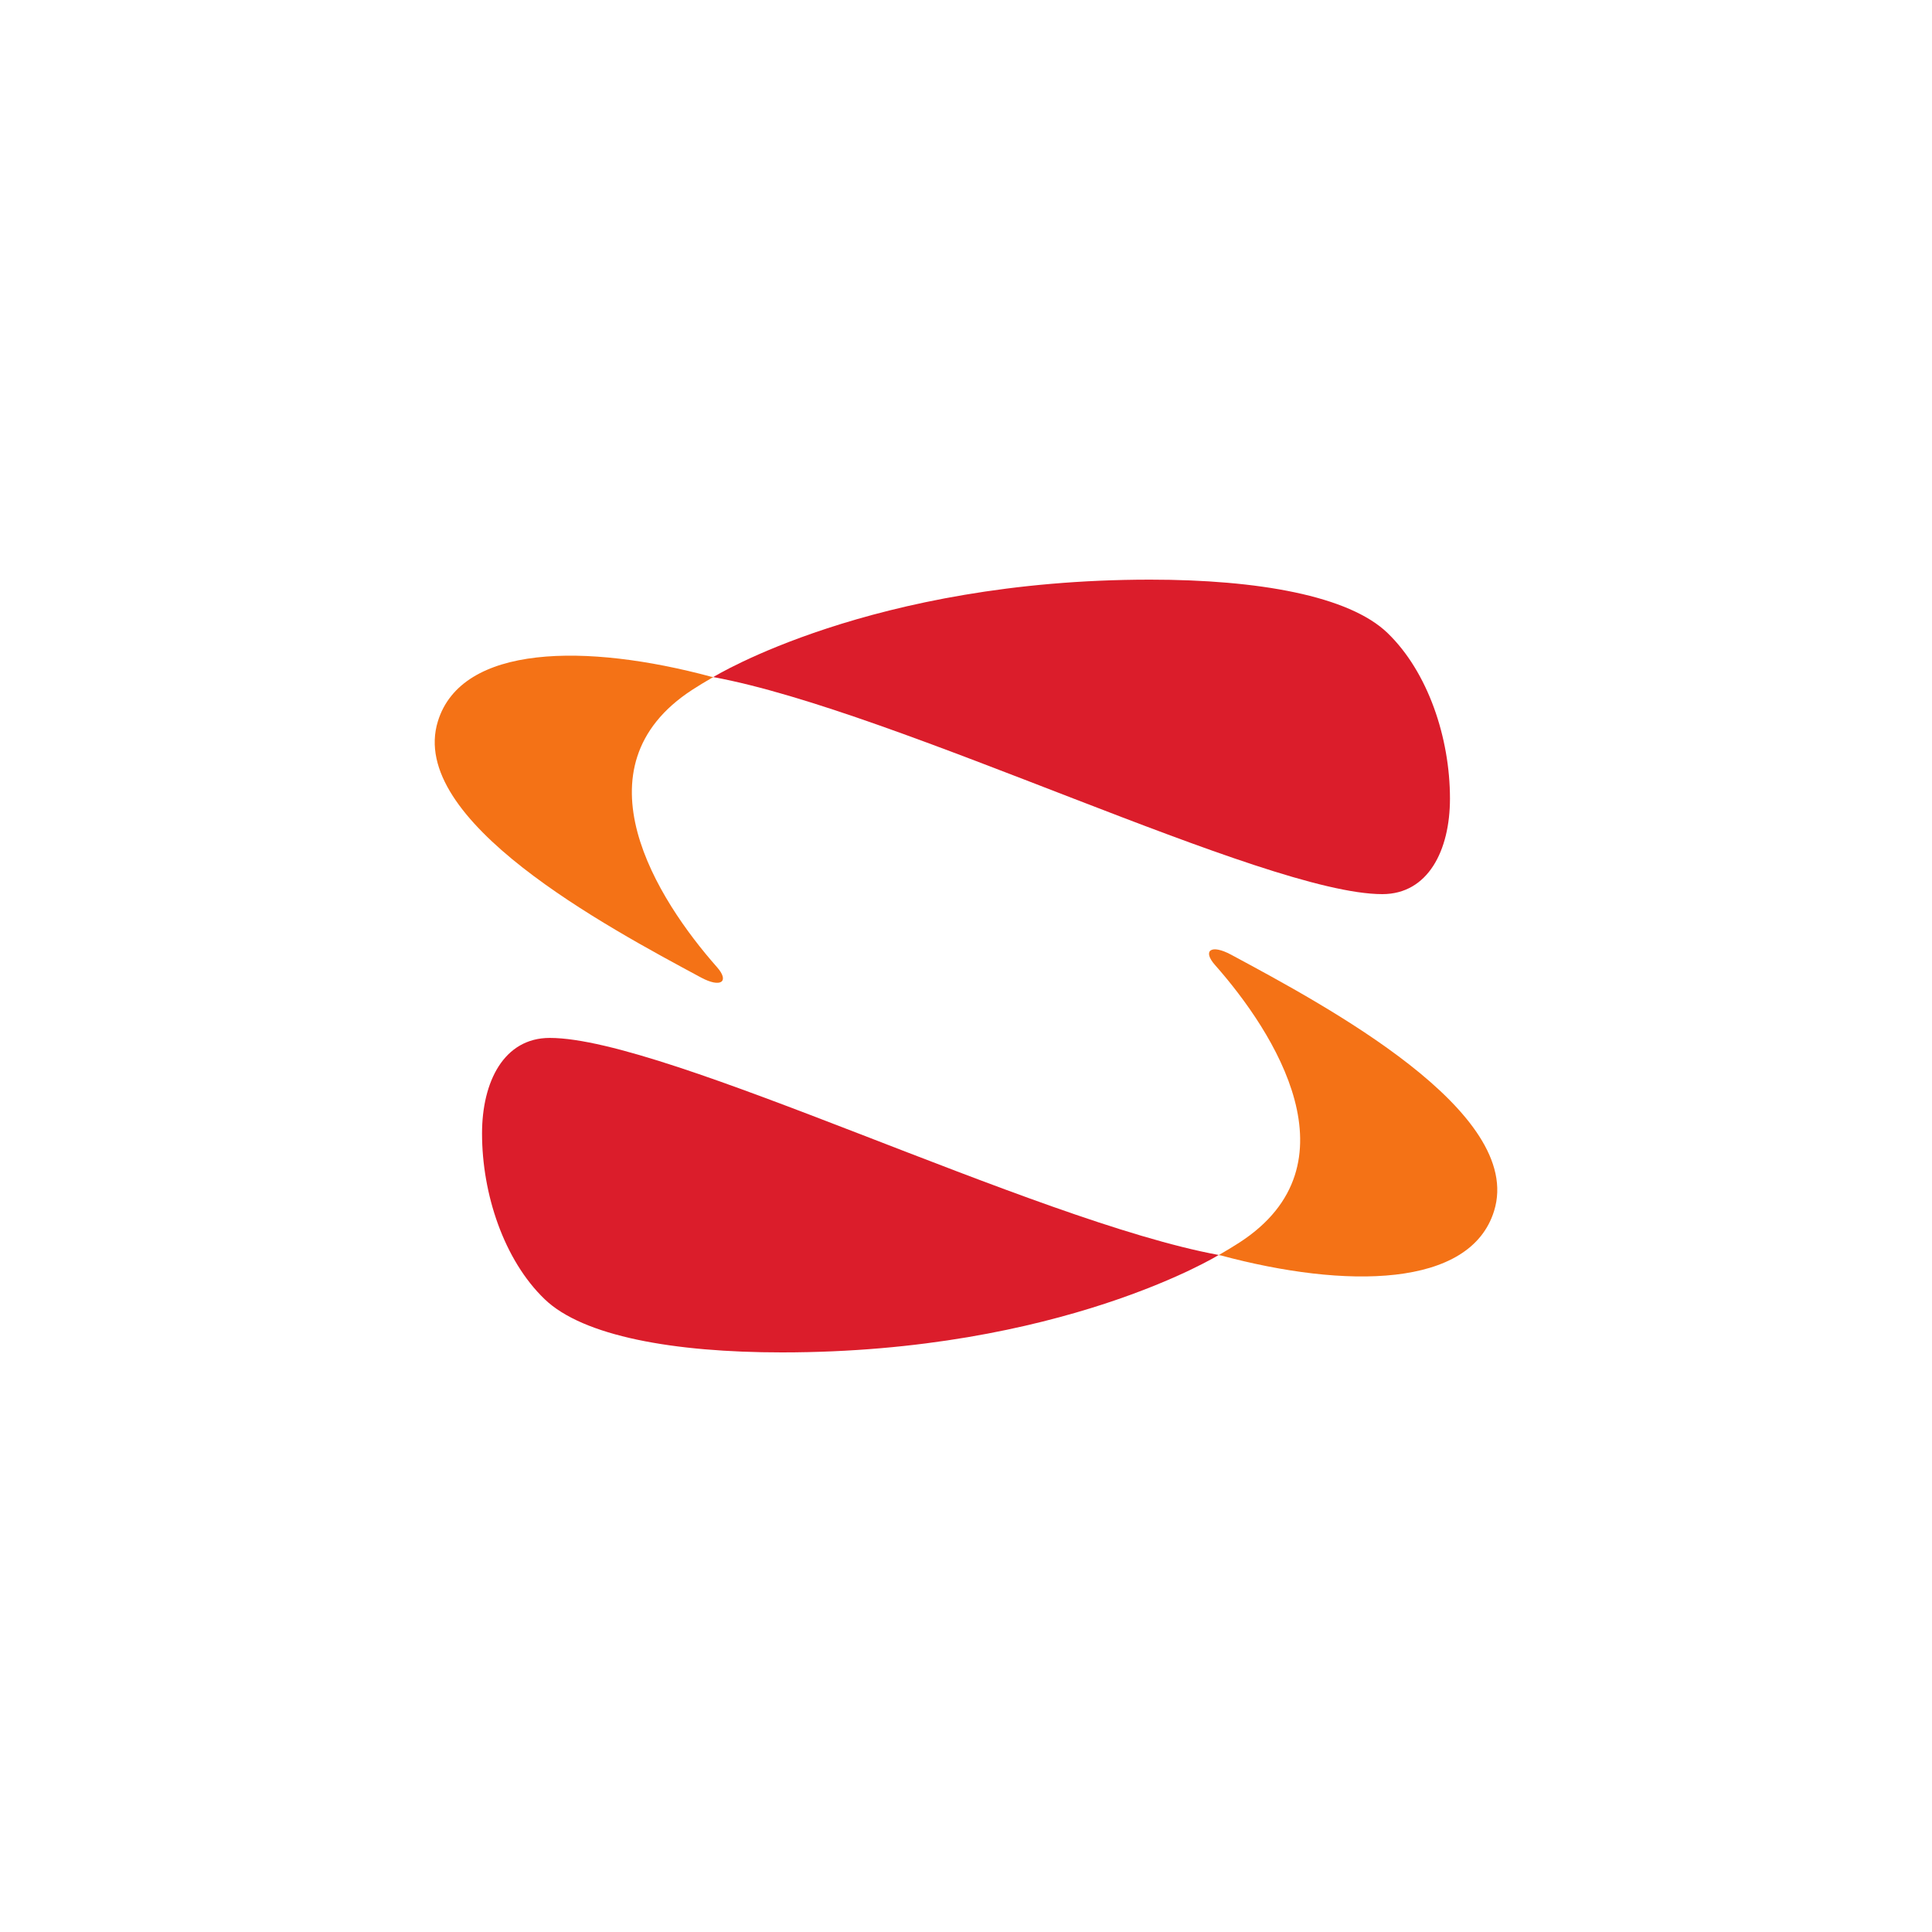
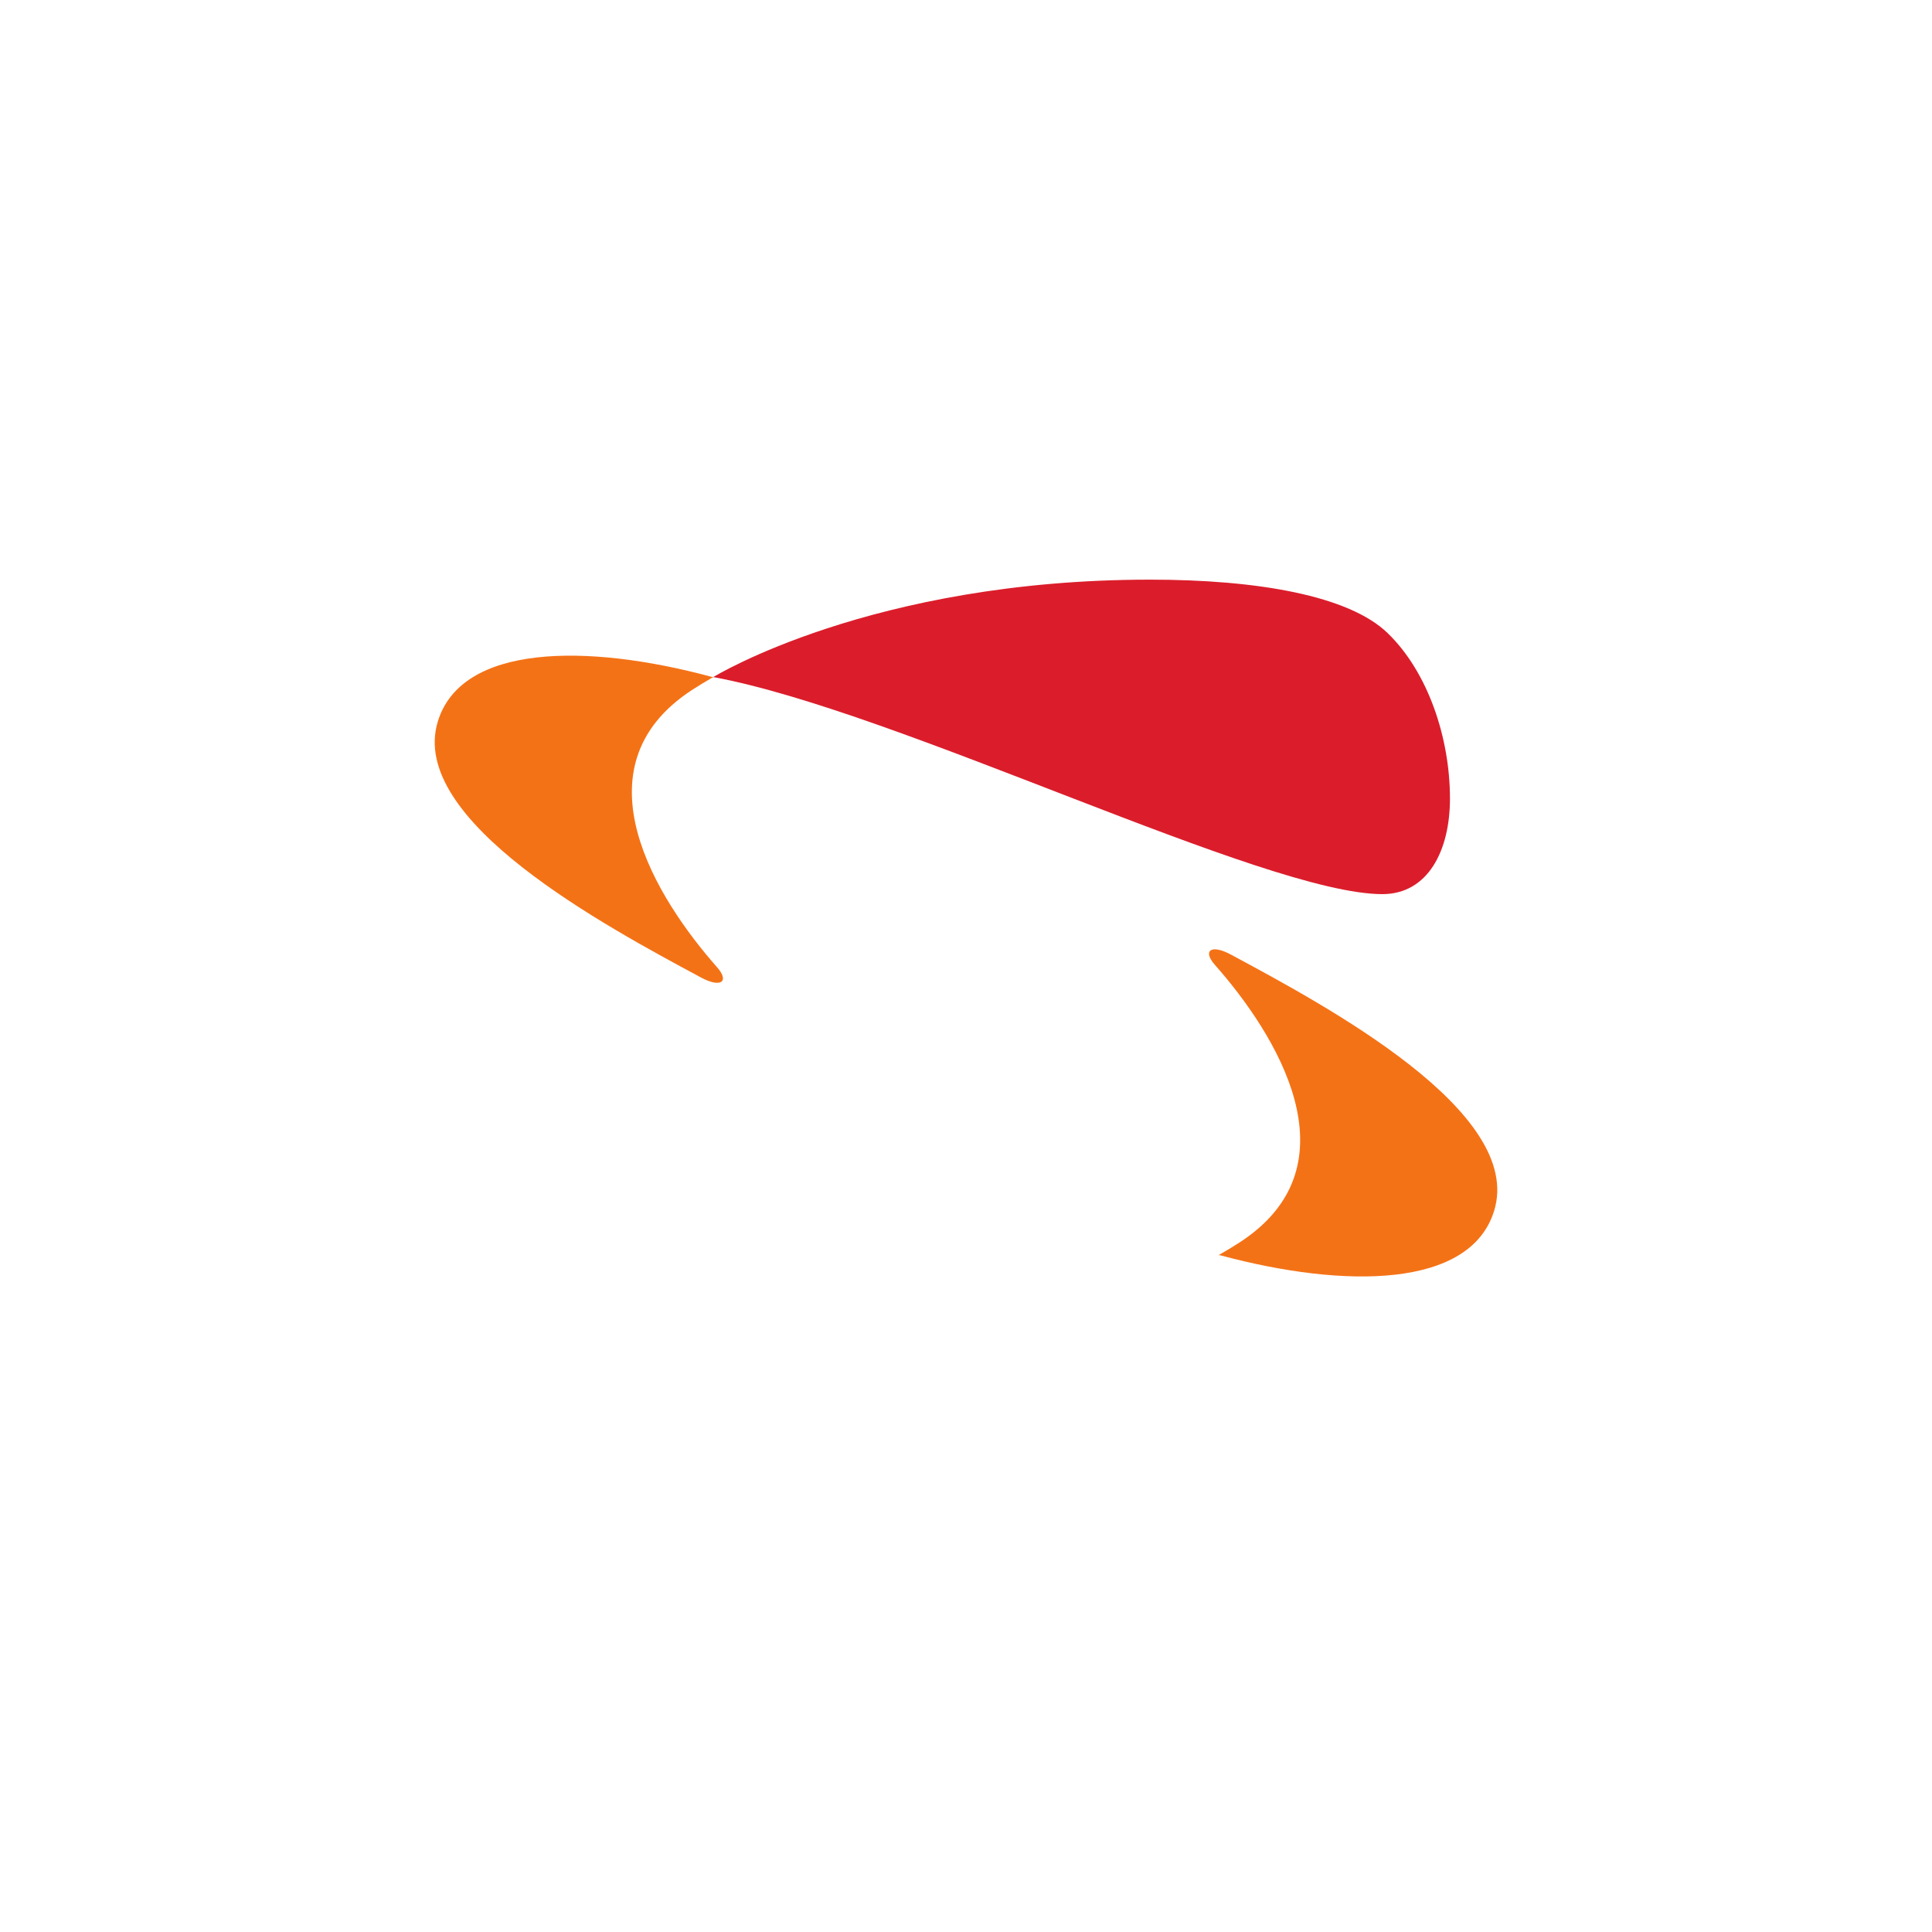
<svg xmlns="http://www.w3.org/2000/svg" width="40" height="40" viewBox="0 0 40 40" fill="none">
  <path d="M25.668 25.721C25.548 25.798 25.403 25.887 25.271 25.963L25.229 25.986L25.271 25.991C27.867 26.689 30.439 26.664 30.933 25.073C31.573 23.02 27.439 20.816 25.489 19.766C25.072 19.541 24.89 19.681 25.157 19.981C26.388 21.374 28.142 24.112 25.668 25.721Z" fill="#F47216" />
-   <path d="M25.232 25.983C25.232 25.983 21.96 28 16.189 28C13.953 28 12.07 27.665 11.274 26.896C10.434 26.087 9.98 24.722 9.98 23.468C9.98 22.392 10.434 21.489 11.382 21.489C13.816 21.489 21.398 25.275 25.232 25.983Z" fill="#DB1D2B" />
  <path d="M14.332 14.282C14.452 14.204 14.597 14.116 14.729 14.04L14.771 14.017L14.729 14.012C12.133 13.313 9.561 13.339 9.067 14.93C8.427 16.983 12.56 19.187 14.511 20.237C14.928 20.462 15.109 20.322 14.843 20.022C13.613 18.629 11.858 15.89 14.332 14.282Z" fill="#F47216" />
  <path d="M14.768 14.018C14.768 14.018 18.04 12.001 23.812 12.001C26.049 12.001 27.93 12.336 28.727 13.105C29.566 13.914 30.02 15.279 30.02 16.533C30.02 17.608 29.566 18.512 28.619 18.512C26.184 18.512 18.602 14.726 14.768 14.018Z" fill="#DB1D2B" />
</svg>